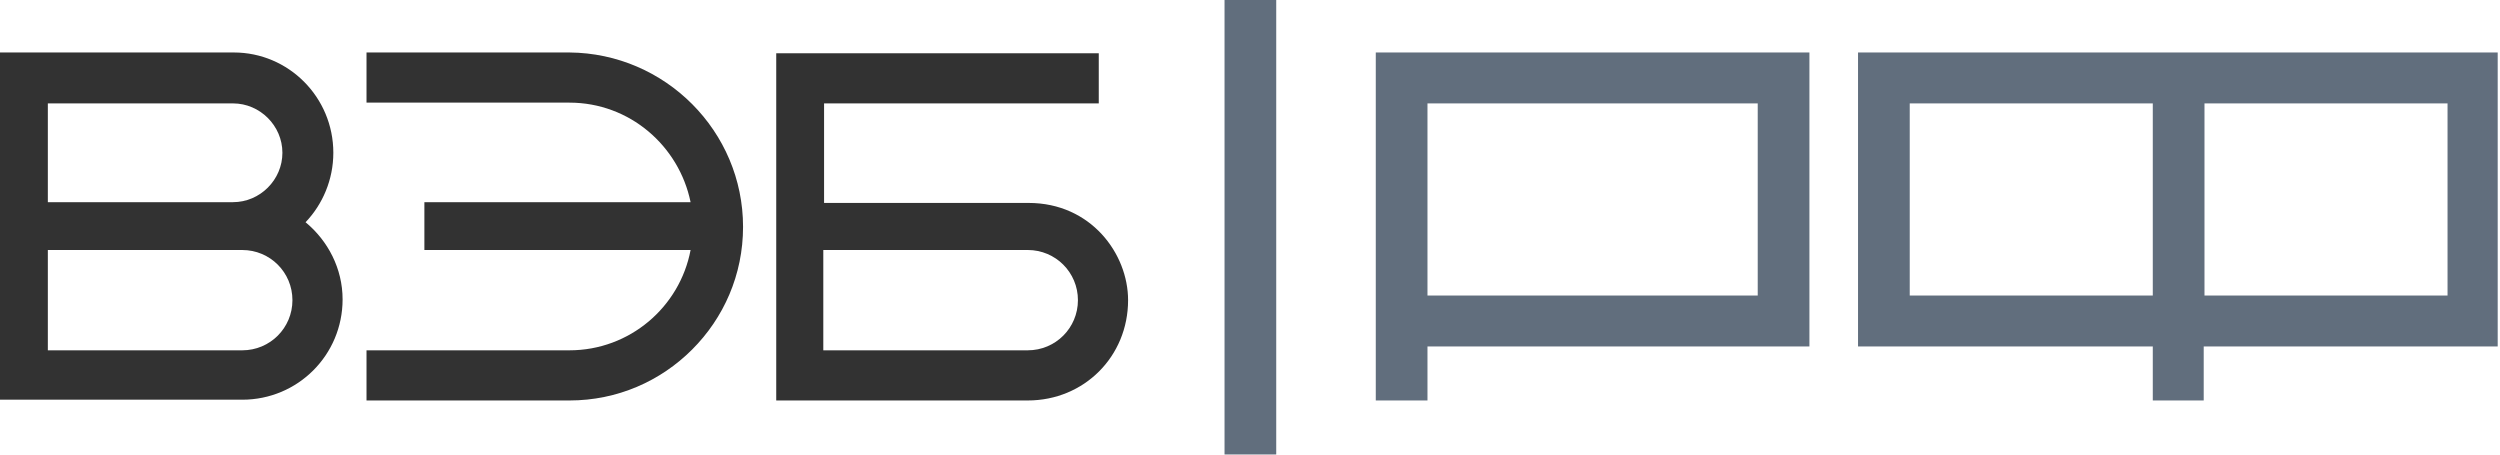
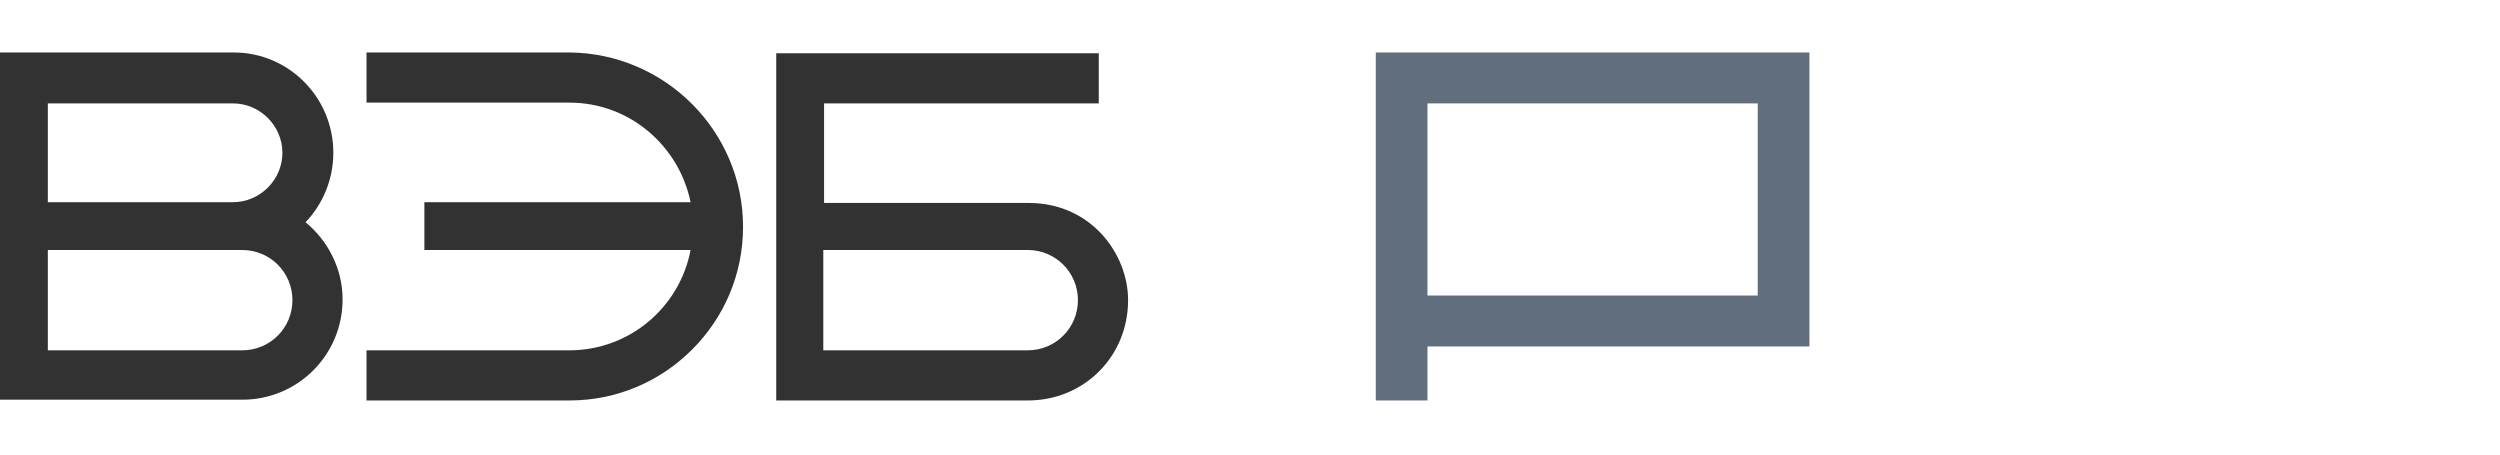
<svg xmlns="http://www.w3.org/2000/svg" width="324" height="59" viewBox="0 0 324 59" fill="none">
  <g clip-path="url(#clip0_65_202)">
    <path d="M133.3 26.3H106.8V13.4H142.4V6.9H100.6V13.4V51.9H133.2C140.5 51.9 146.2 46.2 146.2 38.9C146.2 32.9 141.4 26.3 133.3 26.3ZM133.2 45.4H106.7V32.4H133.2C136.8 32.4 139.7 35.3 139.7 38.9C139.7 42.5 136.8 45.4 133.2 45.4Z" fill="#323232" />
    <path d="M96.3 29.401C96.3 35.601 93.8 41.201 89.7 45.301C85.6 49.401 80 51.901 73.8 51.901H47.5V45.401H73.8C81.6 45.401 88.1 39.801 89.5 32.401H55V26.201H89.5C88 18.901 81.6 13.301 73.8 13.301H47.5V6.801H73.8C86.2 6.901 96.3 17.001 96.3 29.401Z" fill="#323232" />
    <path d="M39.6 28.801C41.8 26.501 43.2 23.301 43.2 19.801C43.2 12.601 37.4 6.801 30.3 6.801H0V51.801H31.4C38.6 51.801 44.4 46.001 44.4 38.801C44.4 34.801 42.5 31.201 39.6 28.801ZM30.2 13.401C33.7 13.401 36.6 16.301 36.6 19.801C36.6 23.301 33.7 26.201 30.2 26.201H6.2V13.401H30.2ZM31.4 45.401H6.2V32.401H31.4C35 32.401 37.9 35.301 37.9 38.901C37.9 42.501 35 45.401 31.4 45.401Z" fill="#323232" />
    <path d="M178.301 51.901H185.001V44.901H234.501V6.801H178.301V51.901ZM185.001 13.401H227.801V38.301H185.001V13.401Z" fill="#616E7D" />
-     <path d="M240.901 44.901H279.001V51.901H285.601V44.901H323.701V6.801H240.801V44.901H240.901ZM285.701 13.401H317.201V38.301H285.701V13.401ZM247.501 13.401H279.001V38.301H247.501V13.401Z" fill="#616E7D" />
-     <path d="M165.399 0H158.699V58.9H165.399V0Z" fill="#616E7D" />
+     <path d="M165.399 0H158.699V58.9V0Z" fill="#616E7D" />
  </g>
  <defs>
    <clipPath id="clip0_65_202">
      <rect width="324" height="59" fill="white" />
    </clipPath>
  </defs>
</svg>